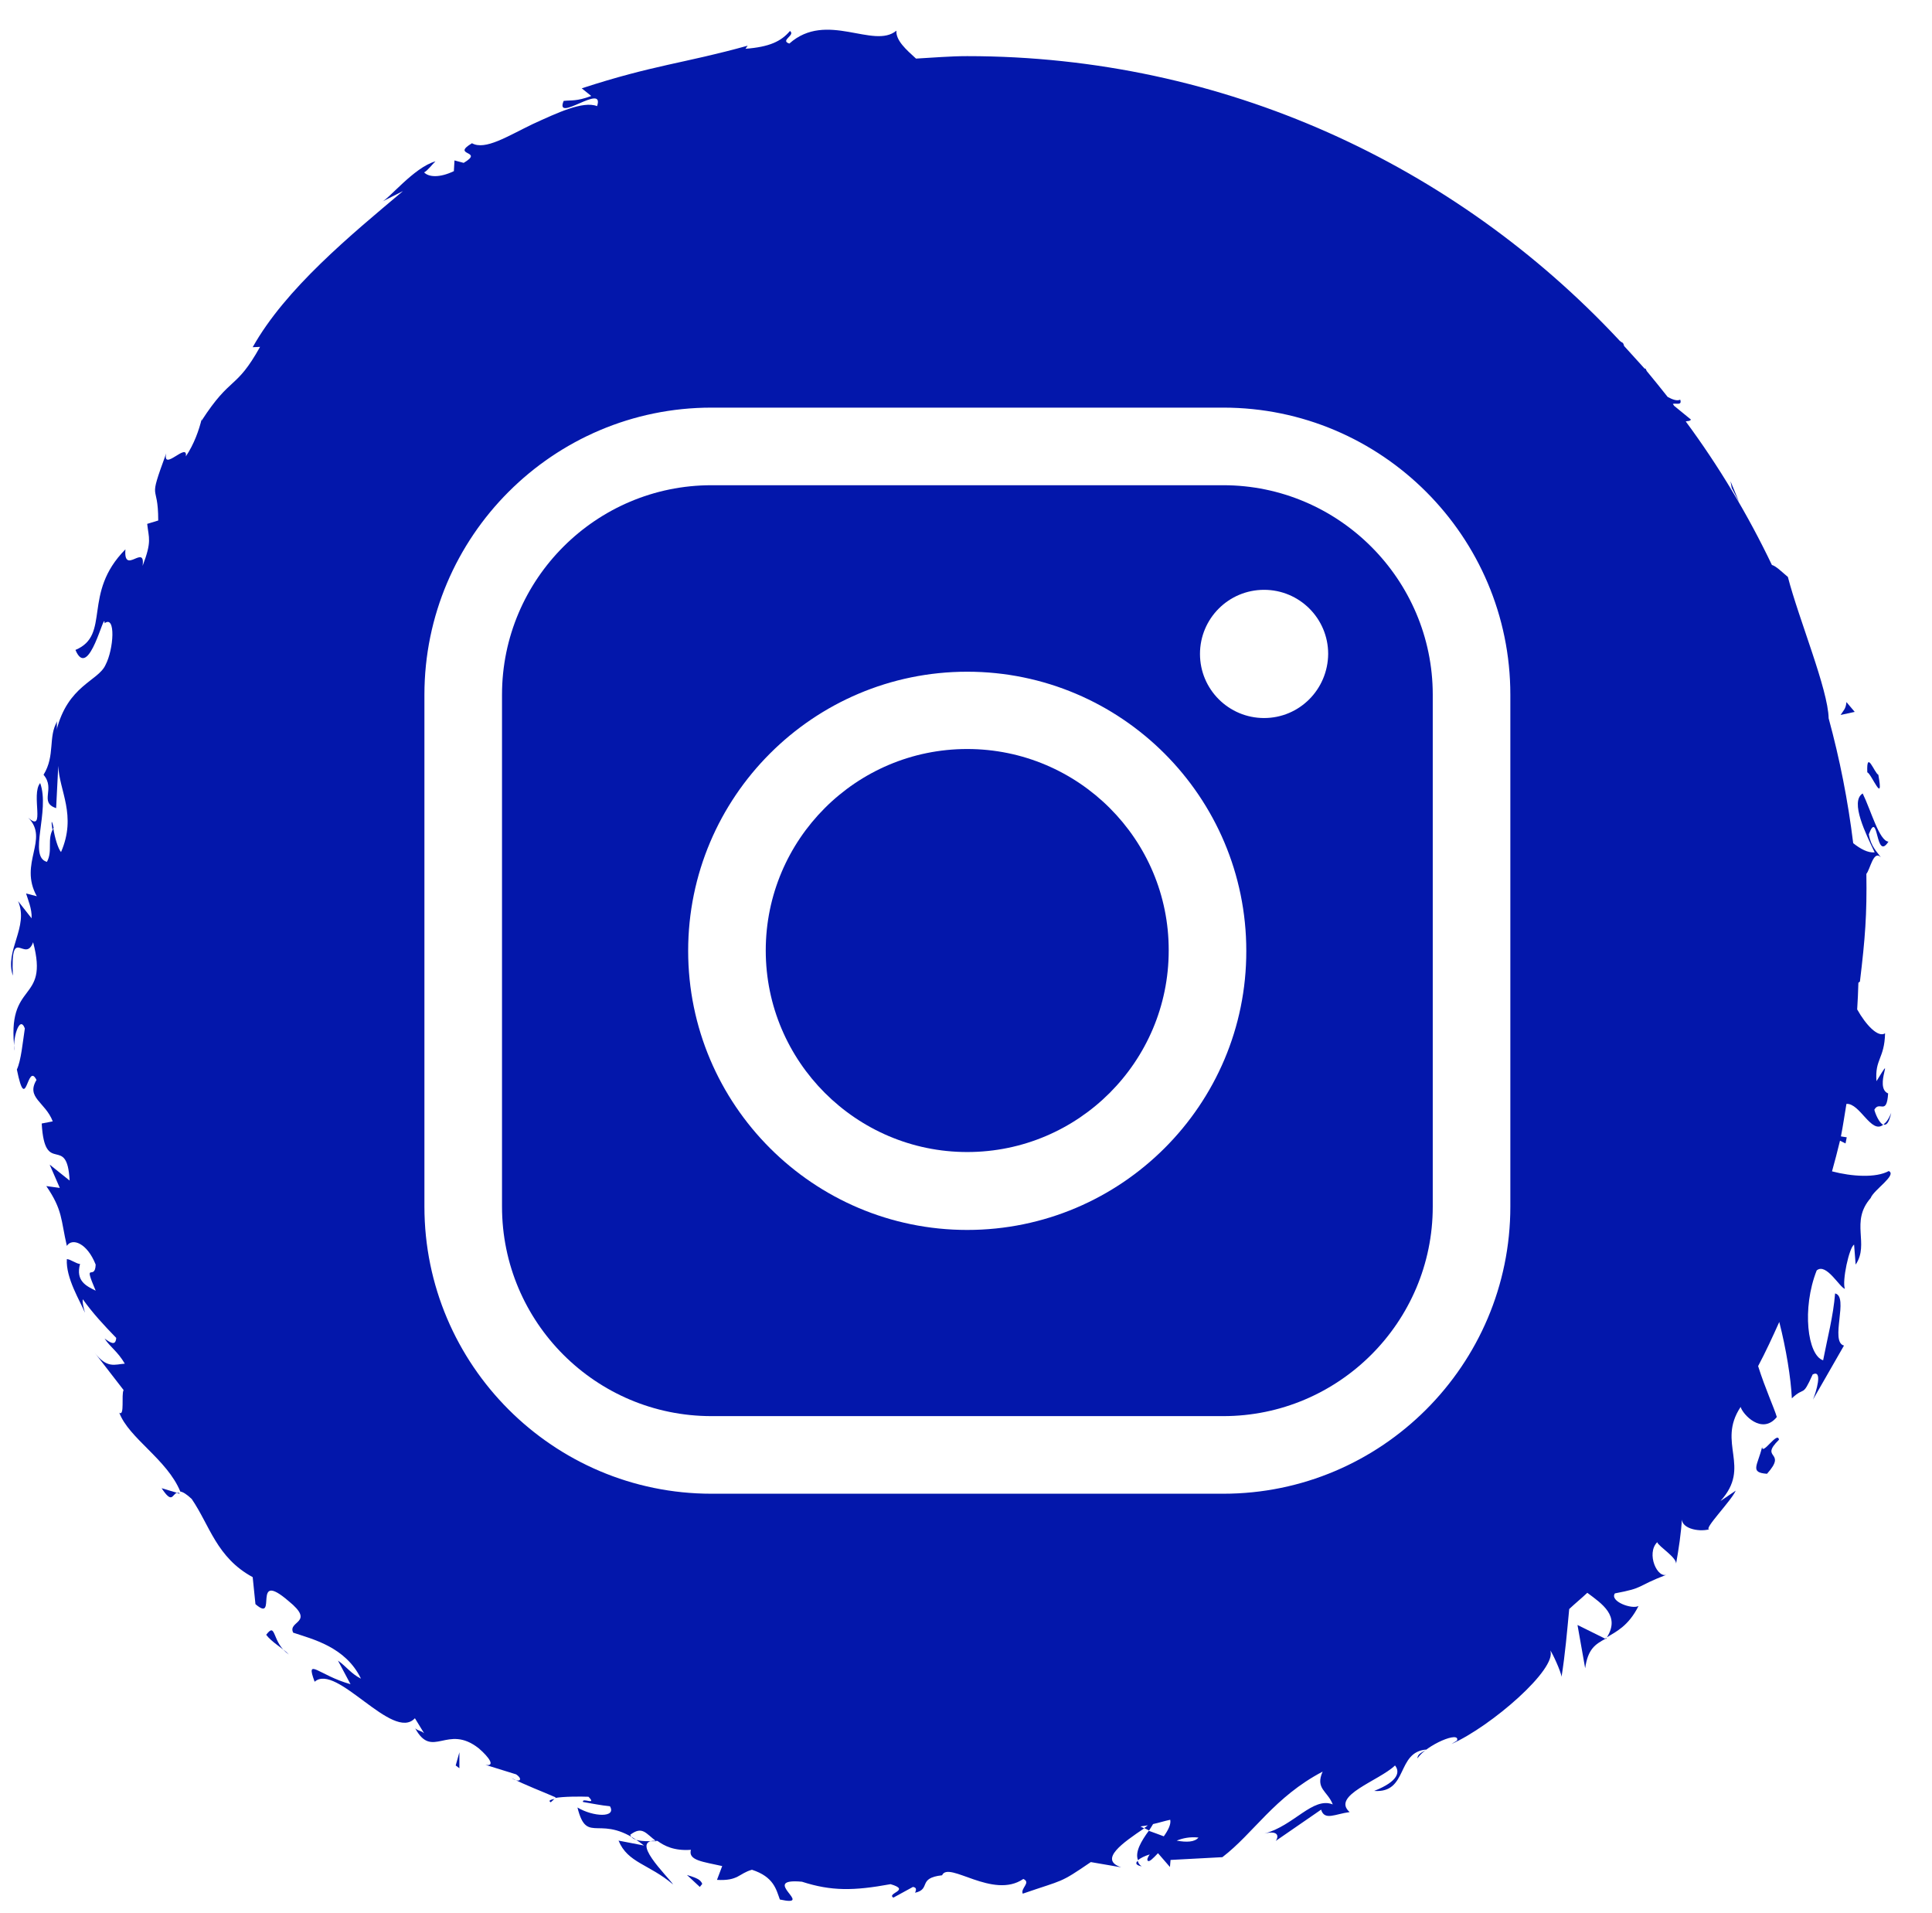
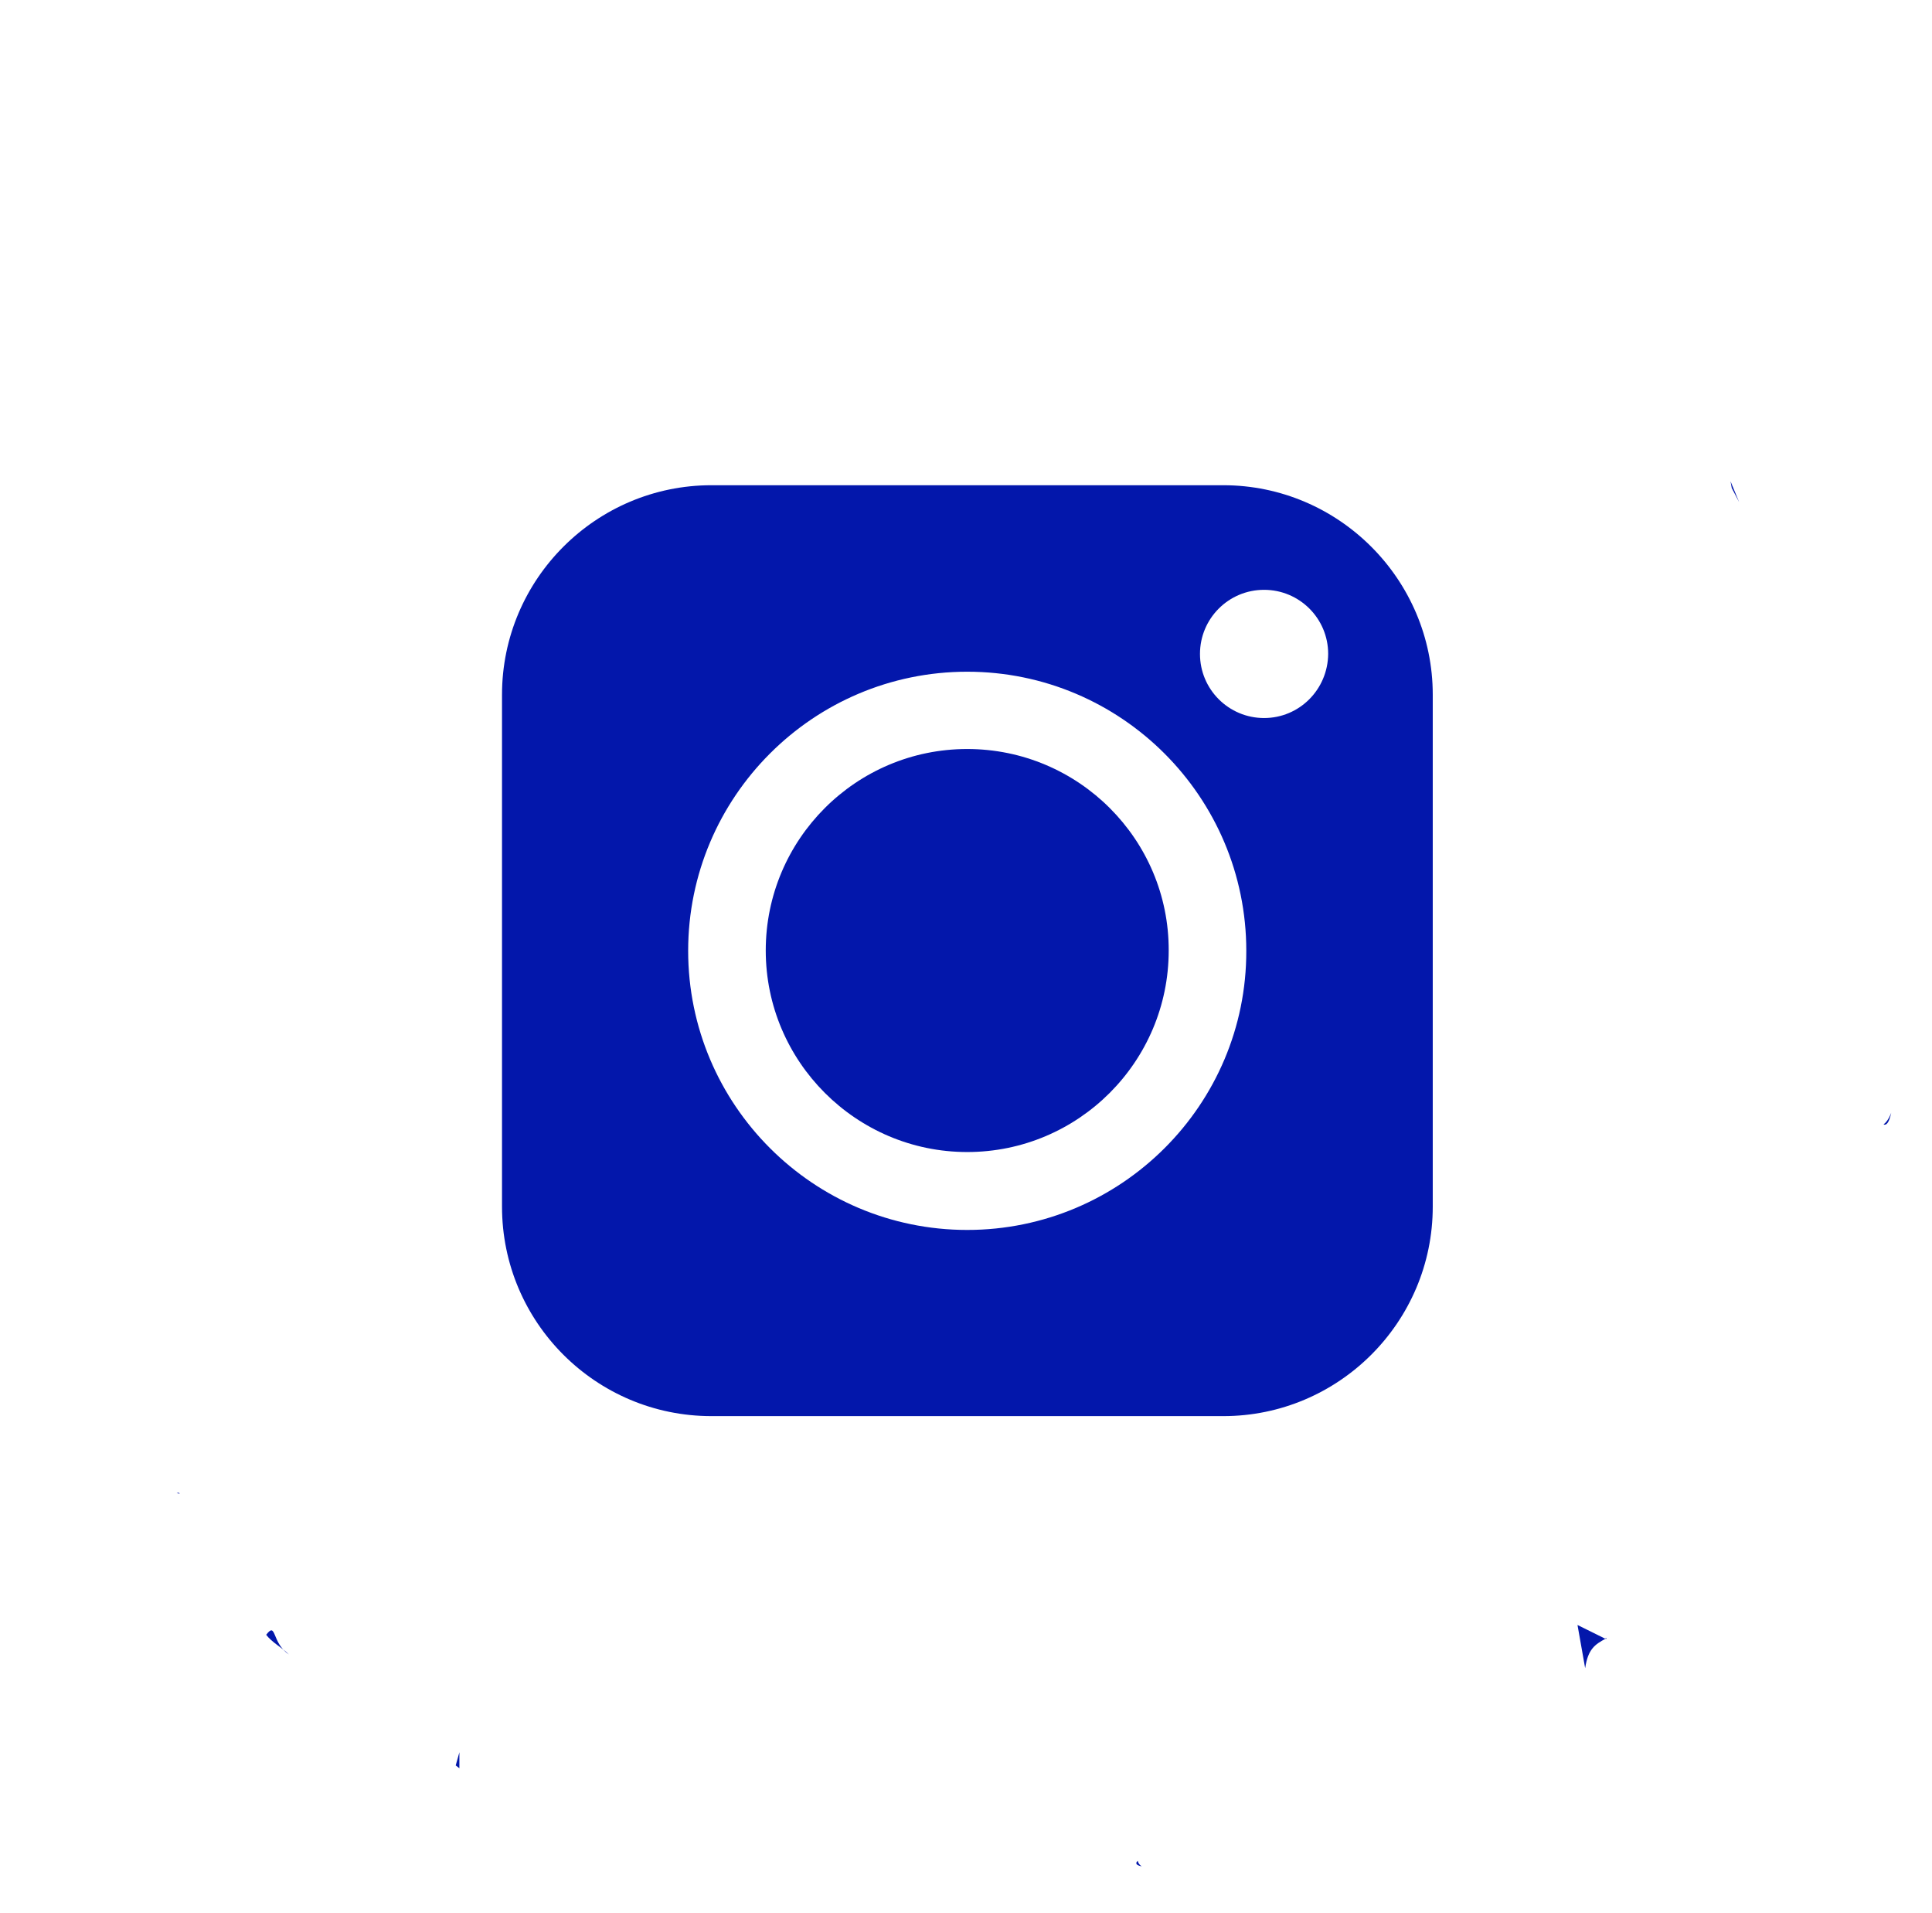
<svg xmlns="http://www.w3.org/2000/svg" width="100" height="99" viewBox="0 0 100 99">
  <g fill="#0317AB">
-     <path d="M28.508 93.27L28.698 93.095C28.476 93.143 28.365 93.19 28.508 93.27zM9.159 77.254L8.365 77.016C8.921 77.857 8.905 77.333 9.159 77.254zM2.714 42.937C2.73 42.905 2.746 42.873 2.778 42.841 2.651 42.317 2.651 42.54 2.714 42.937z" />
    <polygon points="83.127 84.825 83.159 84.762 83.079 84.794" />
-     <path d="M82.048 86.333C82.19 85.333 82.571 85.095 83.095 84.81L81.651 84.095 82.048 86.333zM59.095 96.587C58.968 96.508 58.921 96.413 58.889 96.302 58.762 96.413 58.778 96.524 59.095 96.587zM9.302 77.302C9.286 77.286 9.27 77.254 9.27 77.254 9.222 77.254 9.19 77.254 9.143 77.27L9.302 77.302zM97.889 57.587C97.762 57.921 97.619 58.095 97.492 58.19 97.635 58.254 97.778 58.111 97.889 57.587z" />
+     <path d="M82.048 86.333C82.19 85.333 82.571 85.095 83.095 84.81L81.651 84.095 82.048 86.333zM59.095 96.587C58.968 96.508 58.921 96.413 58.889 96.302 58.762 96.413 58.778 96.524 59.095 96.587zM9.302 77.302C9.286 77.286 9.27 77.254 9.27 77.254 9.222 77.254 9.19 77.254 9.143 77.27L9.302 77.302M97.889 57.587C97.762 57.921 97.619 58.095 97.492 58.19 97.635 58.254 97.778 58.111 97.889 57.587z" />
    <polygon points="90.016 25.984 89.571 24.905 89.635 25.254" />
-     <path d="M95.571 36.333C95.54 36.698 95.413 36.762 95.27 37L96 36.841 95.571 36.333zM97.222 40.095C97.016 40 96.603 38.762 96.651 39.968 96.873 40.048 97.524 41.73 97.222 40.095zM91.206 74.889C90.968 75.857 90.556 76.206 91.46 76.27 92.54 75.063 91.032 75.54 92.079 74.508 92.016 74.032 91.222 75.333 91.206 74.889zM36.222 97.651L36.349 97.492C36.254 97.254 36.016 97.175 35.556 97.032L36.222 97.651z" />
    <polygon points="23.587 91.365 23.778 91.508 23.778 90.683" />
    <path d="M13.778 84.603C14.079 85 14.603 85.27 14.952 85.619 14.048 85.016 14.317 83.889 13.778 84.603zM63.317 25.111L36.825 25.111C30.857 25.111 25.984 29.968 25.984 35.952L25.984 62.444C25.984 68.429 30.841 73.286 36.825 73.286L63.317 73.286C69.286 73.286 74.159 68.429 74.159 62.444L74.159 35.952C74.159 29.984 69.286 25.111 63.317 25.111zM50.063 63.651C42.095 63.651 35.619 57.175 35.619 49.206 35.619 41.238 42.095 34.762 50.063 34.762 58.032 34.762 64.508 41.238 64.508 49.206 64.524 57.175 58.032 63.651 50.063 63.651zM65.429 37.159C63.603 37.159 62.111 35.683 62.111 33.841 62.111 32.016 63.587 30.524 65.429 30.524 67.254 30.524 68.746 32 68.746 33.841 68.73 35.683 67.254 37.159 65.429 37.159z" />
-     <path d="M97.762,60.603 C97.095,60.968 95.857,60.889 94.825,60.619 C94.968,60.095 95.111,59.571 95.238,59.032 L95.524,59.175 L95.587,58.857 L95.286,58.81 C95.397,58.254 95.476,57.683 95.571,57.127 C96.27,57.079 96.857,58.714 97.476,58.206 C97.27,58.127 97.063,57.635 97.016,57.429 C97.286,56.937 97.651,57.762 97.73,56.587 C96.952,56.27 98.159,54.27 97.127,55.952 C97.032,54.81 97.54,54.794 97.571,53.476 C97.206,53.714 96.571,53.032 96.127,52.238 C96.159,51.778 96.175,51.317 96.19,50.857 C96.222,50.841 96.254,50.81 96.27,50.794 C96.54,48.556 96.635,47.333 96.603,45.222 C96.794,45.016 96.968,43.968 97.349,44.365 C97.159,44.079 96.841,43.825 96.73,43.175 C97.238,41.825 97.063,44.619 97.746,43.556 C97.27,43.524 96.841,41.937 96.413,41.063 C95.73,41.476 96.603,43.206 97.032,44.111 C96.683,44.143 96.302,43.937 95.921,43.635 C95.651,41.429 95.222,39.27 94.651,37.175 C94.619,35.667 93.111,32.063 92.54,29.857 C92.27,29.635 91.921,29.286 91.714,29.238 C90.46,26.619 88.968,24.127 87.254,21.81 C87.349,21.778 87.46,21.81 87.524,21.714 L86.651,21 C86.635,20.968 86.603,20.937 86.587,20.905 C86.714,20.841 87.079,21.016 86.968,20.683 C86.81,20.762 86.571,20.683 86.317,20.54 C85.968,20.095 85.603,19.651 85.238,19.206 C85.222,19.159 85.19,19.127 85.175,19.079 C85.159,19.063 85.143,19.079 85.127,19.079 C84.778,18.683 84.413,18.302 84.063,17.905 C84.048,17.857 84.048,17.825 84,17.746 C83.905,17.698 83.825,17.635 83.762,17.556 C75.333,8.556 63.365,2.905 50.063,2.905 C49.175,2.905 48.302,2.984 47.413,3.032 C46.905,2.571 46.365,2.095 46.397,1.587 C45.222,2.571 42.778,0.54 40.857,2.254 C40.349,2.095 41.19,1.825 40.889,1.603 C40.429,2.143 39.825,2.429 38.587,2.524 L38.698,2.365 C35.381,3.286 33.857,3.349 30.111,4.571 L30.603,4.968 C29.825,5.254 29.587,5.175 29.175,5.222 C28.683,6.413 31.317,4.254 30.905,5.492 C30.175,5.206 28.841,5.841 27.556,6.429 C26.27,7.048 25.111,7.794 24.429,7.413 C23.317,8.079 25.095,7.778 24,8.429 L23.524,8.302 L23.492,8.857 C22.73,9.222 22.175,9.159 21.952,8.921 C22.143,8.825 22.381,8.492 22.54,8.349 C21.413,8.667 20.111,10.333 19.73,10.46 L20.857,9.889 C18.159,12.159 14.778,14.937 13.079,17.968 L13.46,17.952 C12.19,20.222 11.968,19.397 10.429,21.778 L10.444,21.667 C10.302,22.254 10.048,22.984 9.619,23.619 C9.73,22.841 8.397,24.444 8.603,23.46 C7.619,26.143 8.19,24.857 8.19,26.937 L7.619,27.111 C7.698,27.857 7.873,28 7.381,29.286 C7.54,28.095 6.381,29.81 6.492,28.429 C4.222,30.714 5.762,32.857 3.905,33.635 C4.603,35.302 5.429,31.46 5.413,32.254 C6,31.81 5.889,33.603 5.46,34.413 C5.079,35.254 3.508,35.46 2.921,37.81 C2.984,37.571 2.905,37.54 2.968,37.317 C2.476,38.127 2.873,39.095 2.254,40.095 C2.889,40.841 2,41.508 2.905,41.825 L3.016,39.635 C3.063,40.921 3.984,42.19 3.159,44.095 C3,43.921 2.825,43.302 2.762,42.873 C2.413,43.429 2.746,44.016 2.429,44.603 C1.444,44.333 2.603,41.968 2.079,40.524 C1.587,41.111 2.381,43.143 1.46,42.317 C2.571,43.429 0.952,44.667 1.905,46.381 L1.349,46.238 C1.429,46.508 1.667,47.048 1.635,47.524 L0.937,46.635 C1.508,47.984 0.222,49.19 0.667,50.492 C0.54,47.81 1.302,49.889 1.714,48.762 C2.571,51.984 0.286,50.667 0.762,54.381 C0.619,53.889 1,52.46 1.286,53.222 C1.175,53.937 1.095,54.873 0.873,55.349 C1.365,57.778 1.397,54.905 1.889,55.889 C1.333,56.81 2.349,57.032 2.73,58.032 L2.159,58.143 C2.317,60.937 3.476,58.619 3.603,61.095 L2.571,60.27 L3.095,61.476 L2.397,61.381 C3.254,62.635 3.143,63.111 3.46,64.476 C3.73,64.048 4.508,64.317 4.952,65.444 C4.921,66.333 4.27,65.19 4.952,66.794 C4.476,66.556 3.905,66.302 4.143,65.413 C3.937,65.397 3.667,65.175 3.46,65.159 C3.397,66.143 4.159,67.349 4.397,67.937 C4.333,67.698 4.254,67.413 4.286,67.238 C4.794,67.952 5.397,68.603 6.016,69.238 C5.984,69.683 5.698,69.476 5.413,69.27 C5.698,69.714 6.079,69.921 6.46,70.571 C5.952,70.603 5.54,70.857 4.873,69.968 L6.397,71.937 C6.27,72.175 6.46,73.317 6.175,73.111 C6.667,74.429 8.651,75.524 9.333,77.19 C9.46,77.206 9.651,77.317 9.921,77.571 C10.857,78.937 11.206,80.603 13.079,81.619 L13.222,83.016 C14.413,84.048 12.984,81.175 14.937,82.857 C16.349,84 14.873,83.873 15.175,84.492 C16.159,84.825 17.889,85.222 18.683,86.873 C18.175,86.619 17.921,86.238 17.492,85.937 L18.143,87.159 C16.492,86.698 15.794,85.714 16.286,87.032 C17.413,86.032 20.333,90.159 21.476,88.921 L21.952,89.698 C21.762,89.54 21.683,89.603 21.492,89.444 C22.381,91.079 23.143,89.19 24.778,90.476 C25.333,90.952 25.651,91.429 25.127,91.333 L26.714,91.825 C27.111,92.095 26.873,92.286 26.476,92.016 C27.222,92.397 28,92.683 28.762,93.016 L28.73,93.048 C29.159,92.968 30.048,92.968 30.46,92.984 C30.921,93.46 30.111,93 30.175,93.254 C30.635,93.333 31.095,93.429 31.571,93.476 C31.921,94.079 30.714,94.032 29.889,93.54 C30.397,95.587 31.063,93.698 33.333,95.508 L32.016,95.254 C32.492,96.413 33.587,96.46 34.841,97.524 C34.571,97.111 32.476,95.127 34.032,95.27 C34.381,95.524 34.889,95.794 35.762,95.73 C35.603,96.286 36.413,96.349 37.381,96.571 L37.111,97.286 C38.222,97.349 38.238,96.952 38.921,96.762 C40.048,97.127 40.175,97.778 40.365,98.302 C42.254,98.714 39.238,97.175 41.508,97.381 C43.032,97.873 44.19,97.857 46.095,97.508 C47.175,97.825 45.873,97.968 46.238,98.206 L47.254,97.651 C47.492,97.683 47.397,97.857 47.365,97.952 C48.206,97.762 47.476,97.19 48.762,97.048 C49.095,96.286 51.397,98.317 52.968,97.238 C53.381,97.429 52.81,97.714 52.937,98 C55.095,97.254 54.81,97.492 56.46,96.365 L58.032,96.635 C56.841,96.238 58.143,95.349 59.222,94.619 C59.143,94.571 59.111,94.571 59.032,94.524 C59.159,94.492 59.286,94.492 59.413,94.46 C59.349,94.508 59.286,94.571 59.222,94.603 L59.476,94.73 C59.556,94.603 59.619,94.508 59.683,94.397 C59.984,94.333 60.27,94.238 60.571,94.175 C60.619,94.397 60.476,94.698 60.238,95.032 C59.984,94.937 59.73,94.841 59.46,94.746 C59.079,95.27 58.73,95.841 58.905,96.27 C59.016,96.159 59.254,96.048 59.508,95.968 C59.413,96.111 59.349,96.238 59.413,96.302 C59.492,96.365 59.667,96.19 59.937,95.905 L60.556,96.619 L60.587,96.254 L63.27,96.111 C64.889,94.873 65.952,93 68.46,91.683 C68.063,92.571 68.714,92.683 68.984,93.381 C67.952,92.968 66.968,94.492 65.444,94.889 C66.222,94.698 66.175,95.079 66.032,95.27 L68.381,93.651 C68.556,94.238 69.111,93.873 69.857,93.778 C68.889,92.921 71.381,92.159 72.206,91.365 C72.46,91.683 72.413,92.175 71.127,92.683 C72.905,92.81 72.254,90.651 73.841,90.54 C73.571,90.714 73.381,90.762 73.365,91 C73.841,90.286 75.603,89.556 75.413,90.079 L75.127,90.254 C77.175,89.349 80.635,86.349 80.238,85.413 C80.333,85.492 80.81,86.54 80.825,86.778 C81.016,85.587 81.111,84.429 81.222,83.27 C81.524,82.984 81.857,82.714 82.159,82.429 C82.921,83 83.873,83.619 83.175,84.73 C83.635,84.444 84.286,84.159 84.81,83.111 C84.476,83.302 83.302,82.873 83.587,82.46 C85.175,82.159 84.571,82.143 86.302,81.476 C85.794,81.746 85.19,80.397 85.778,79.81 C85.841,80.032 86.857,80.635 86.746,80.968 C86.889,80.159 87.016,79.349 87.063,78.508 C86.937,79.079 87.889,79.302 88.476,79.143 C88.143,79.159 89.603,77.683 89.841,77.143 L89.048,77.683 C90.683,75.889 88.841,74.698 90.095,72.81 C90.19,73.175 91.19,74.286 91.968,73.333 C91.841,72.889 91.365,71.857 91,70.698 C91.397,69.952 91.746,69.19 92.095,68.413 C92.444,69.778 92.698,71.317 92.746,72.365 C93.429,71.714 93.27,72.365 93.825,71.127 C94.365,70.857 94,72.048 93.841,72.429 L95.444,69.635 C94.698,69.444 95.714,67.095 94.984,66.937 C94.889,68.127 94.587,69.238 94.365,70.397 C93.556,70.143 93.254,67.714 94.032,65.746 C94.524,65.333 95.222,66.635 95.492,66.698 C95.333,66.317 95.714,64.54 95.968,64.413 L96.048,65.444 C96.778,64.365 95.746,63.238 96.825,62 C96.984,61.571 98.206,60.81 97.762,60.603 Z M32.619,94.952 C33.254,94.476 33.429,94.889 33.968,95.286 C33.587,95.27 32.762,95.365 32.619,94.952 Z M60.905,95.254 C61.222,95.127 61.587,95.048 62.032,95.095 C61.841,95.333 61.413,95.349 60.905,95.254 Z M78.175,62.444 C78.175,70.635 71.508,77.302 63.317,77.302 L36.825,77.302 C28.635,77.302 21.968,70.635 21.968,62.444 L21.968,35.952 C21.968,27.762 28.635,21.095 36.825,21.095 L63.317,21.095 C71.508,21.095 78.175,27.762 78.175,35.952 L78.175,62.444 Z" />
    <path d="M50.063,38.762 C44.302,38.762 39.635,43.444 39.635,49.19 C39.635,54.937 44.317,59.619 50.063,59.619 C55.825,59.619 60.492,54.937 60.492,49.19 C60.508,43.444 55.825,38.762 50.063,38.762 Z" />
  </g>
</svg>